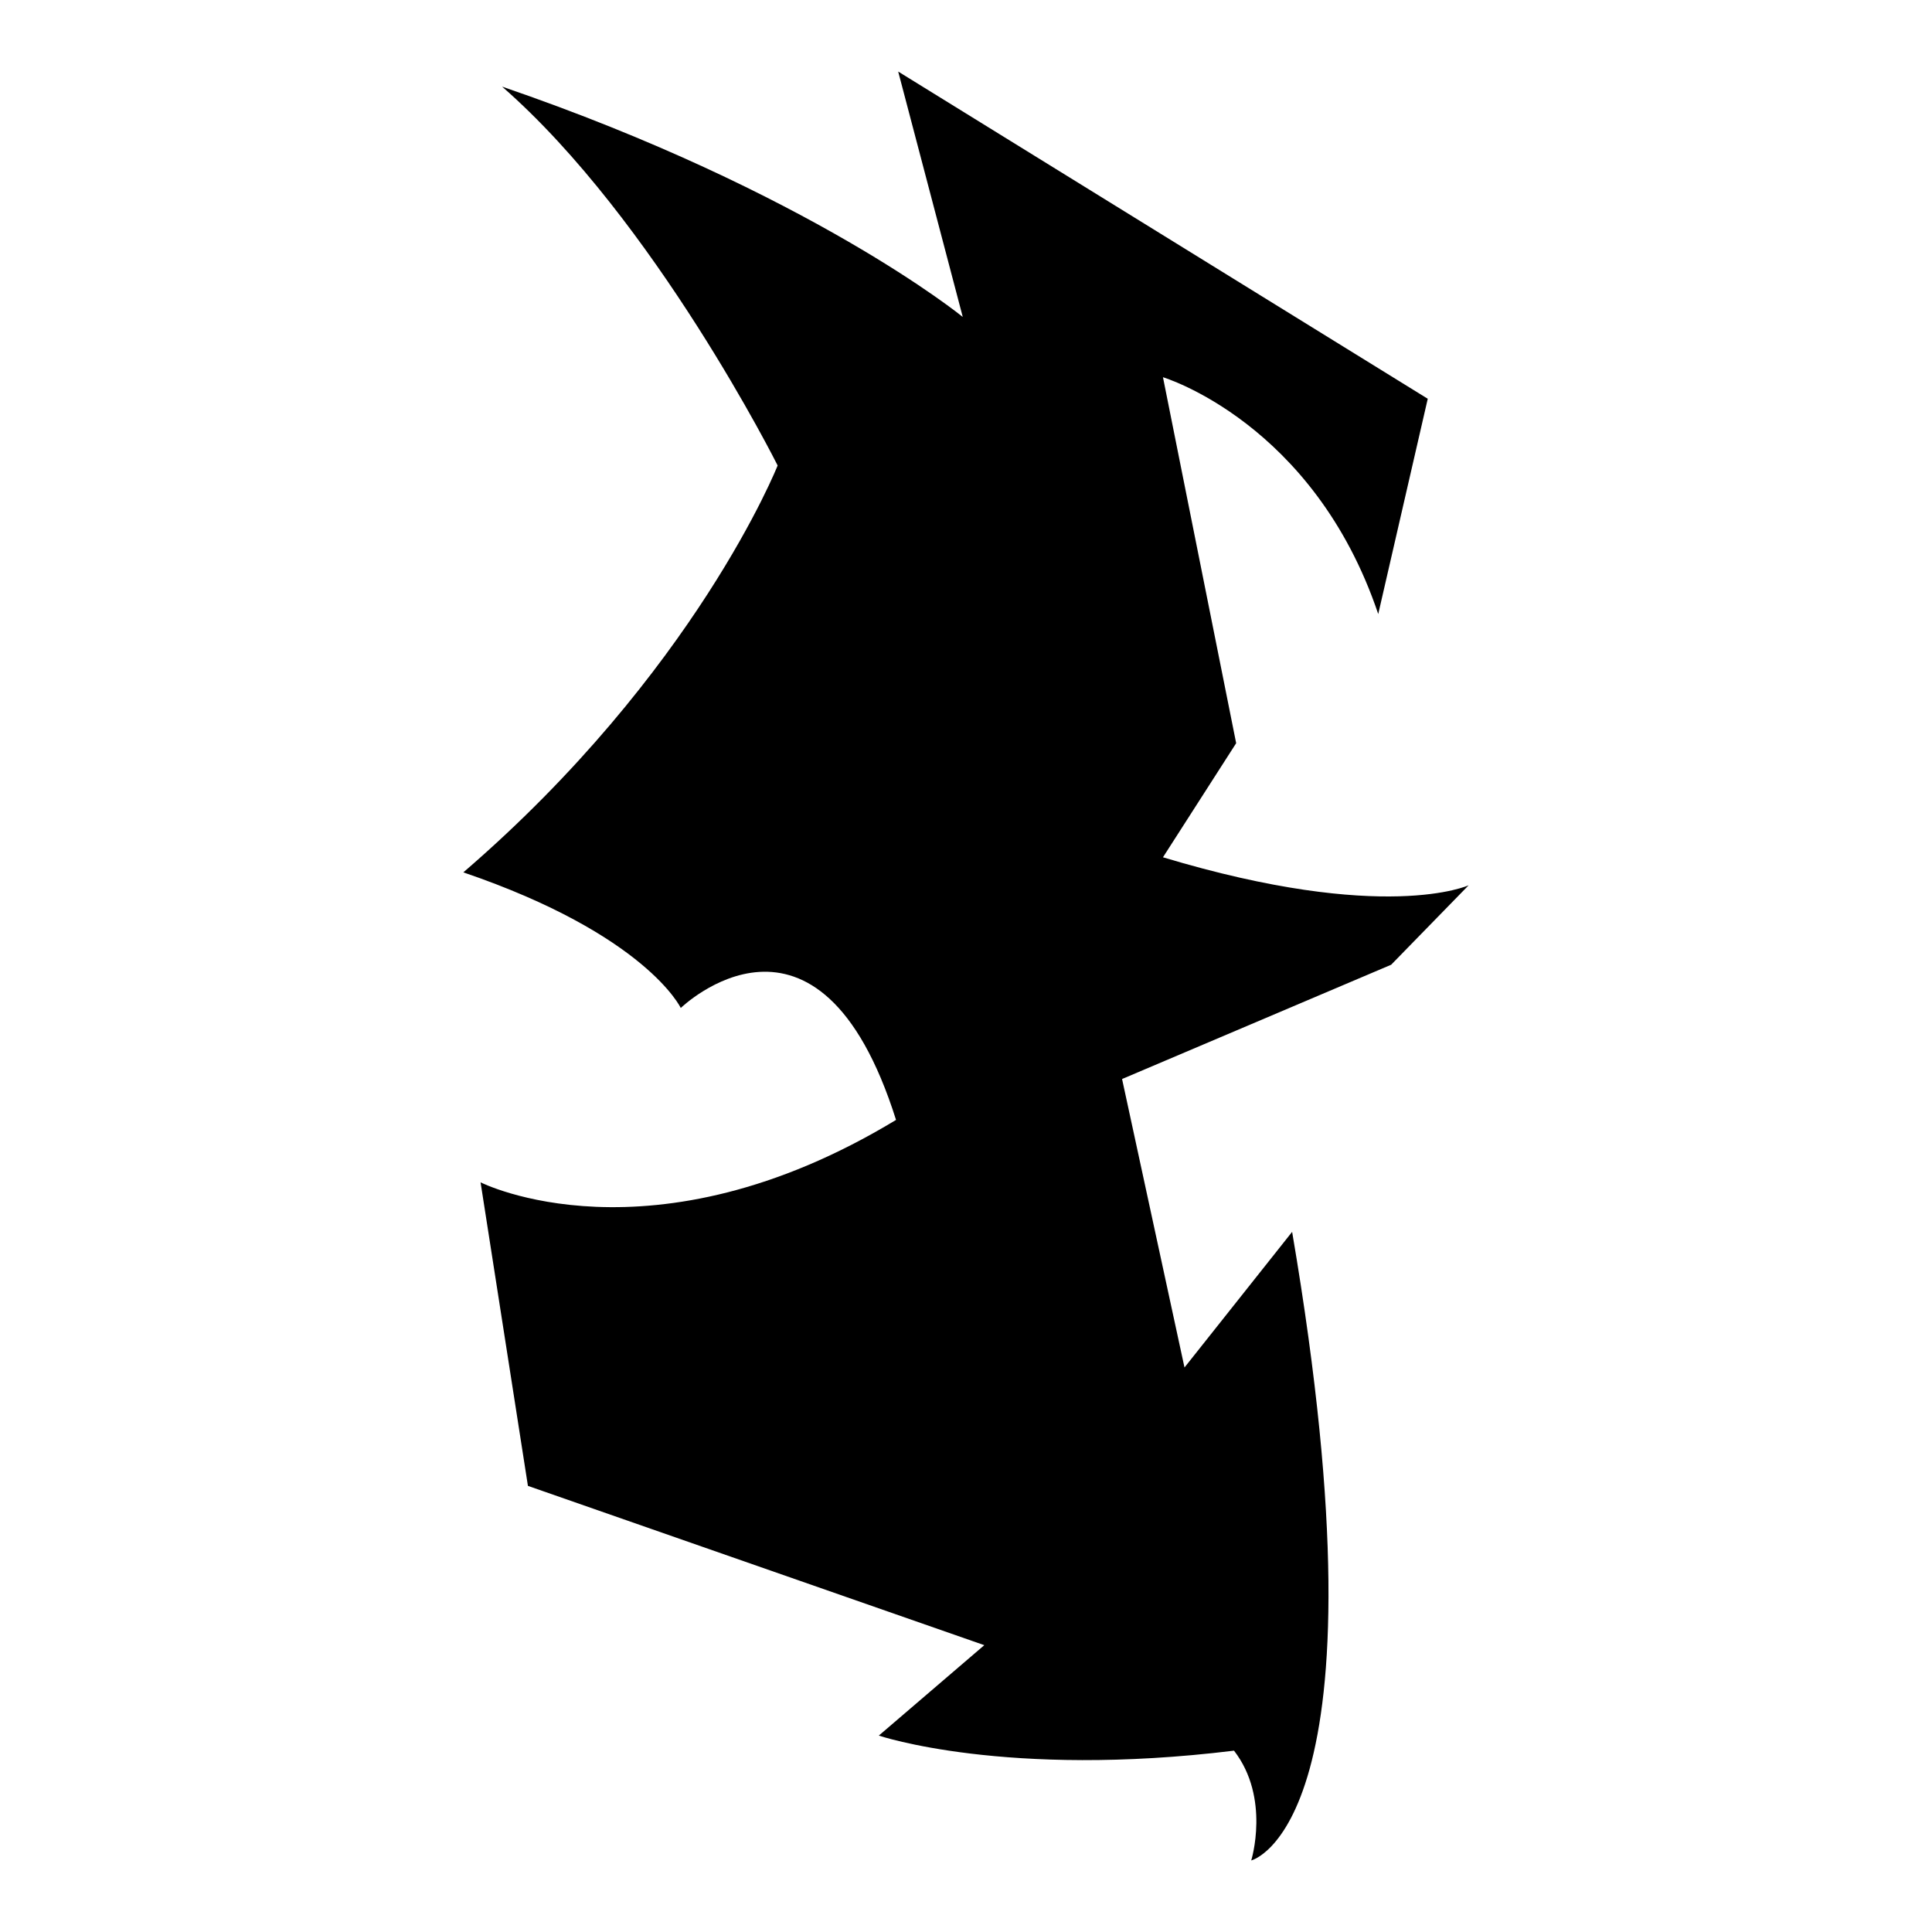
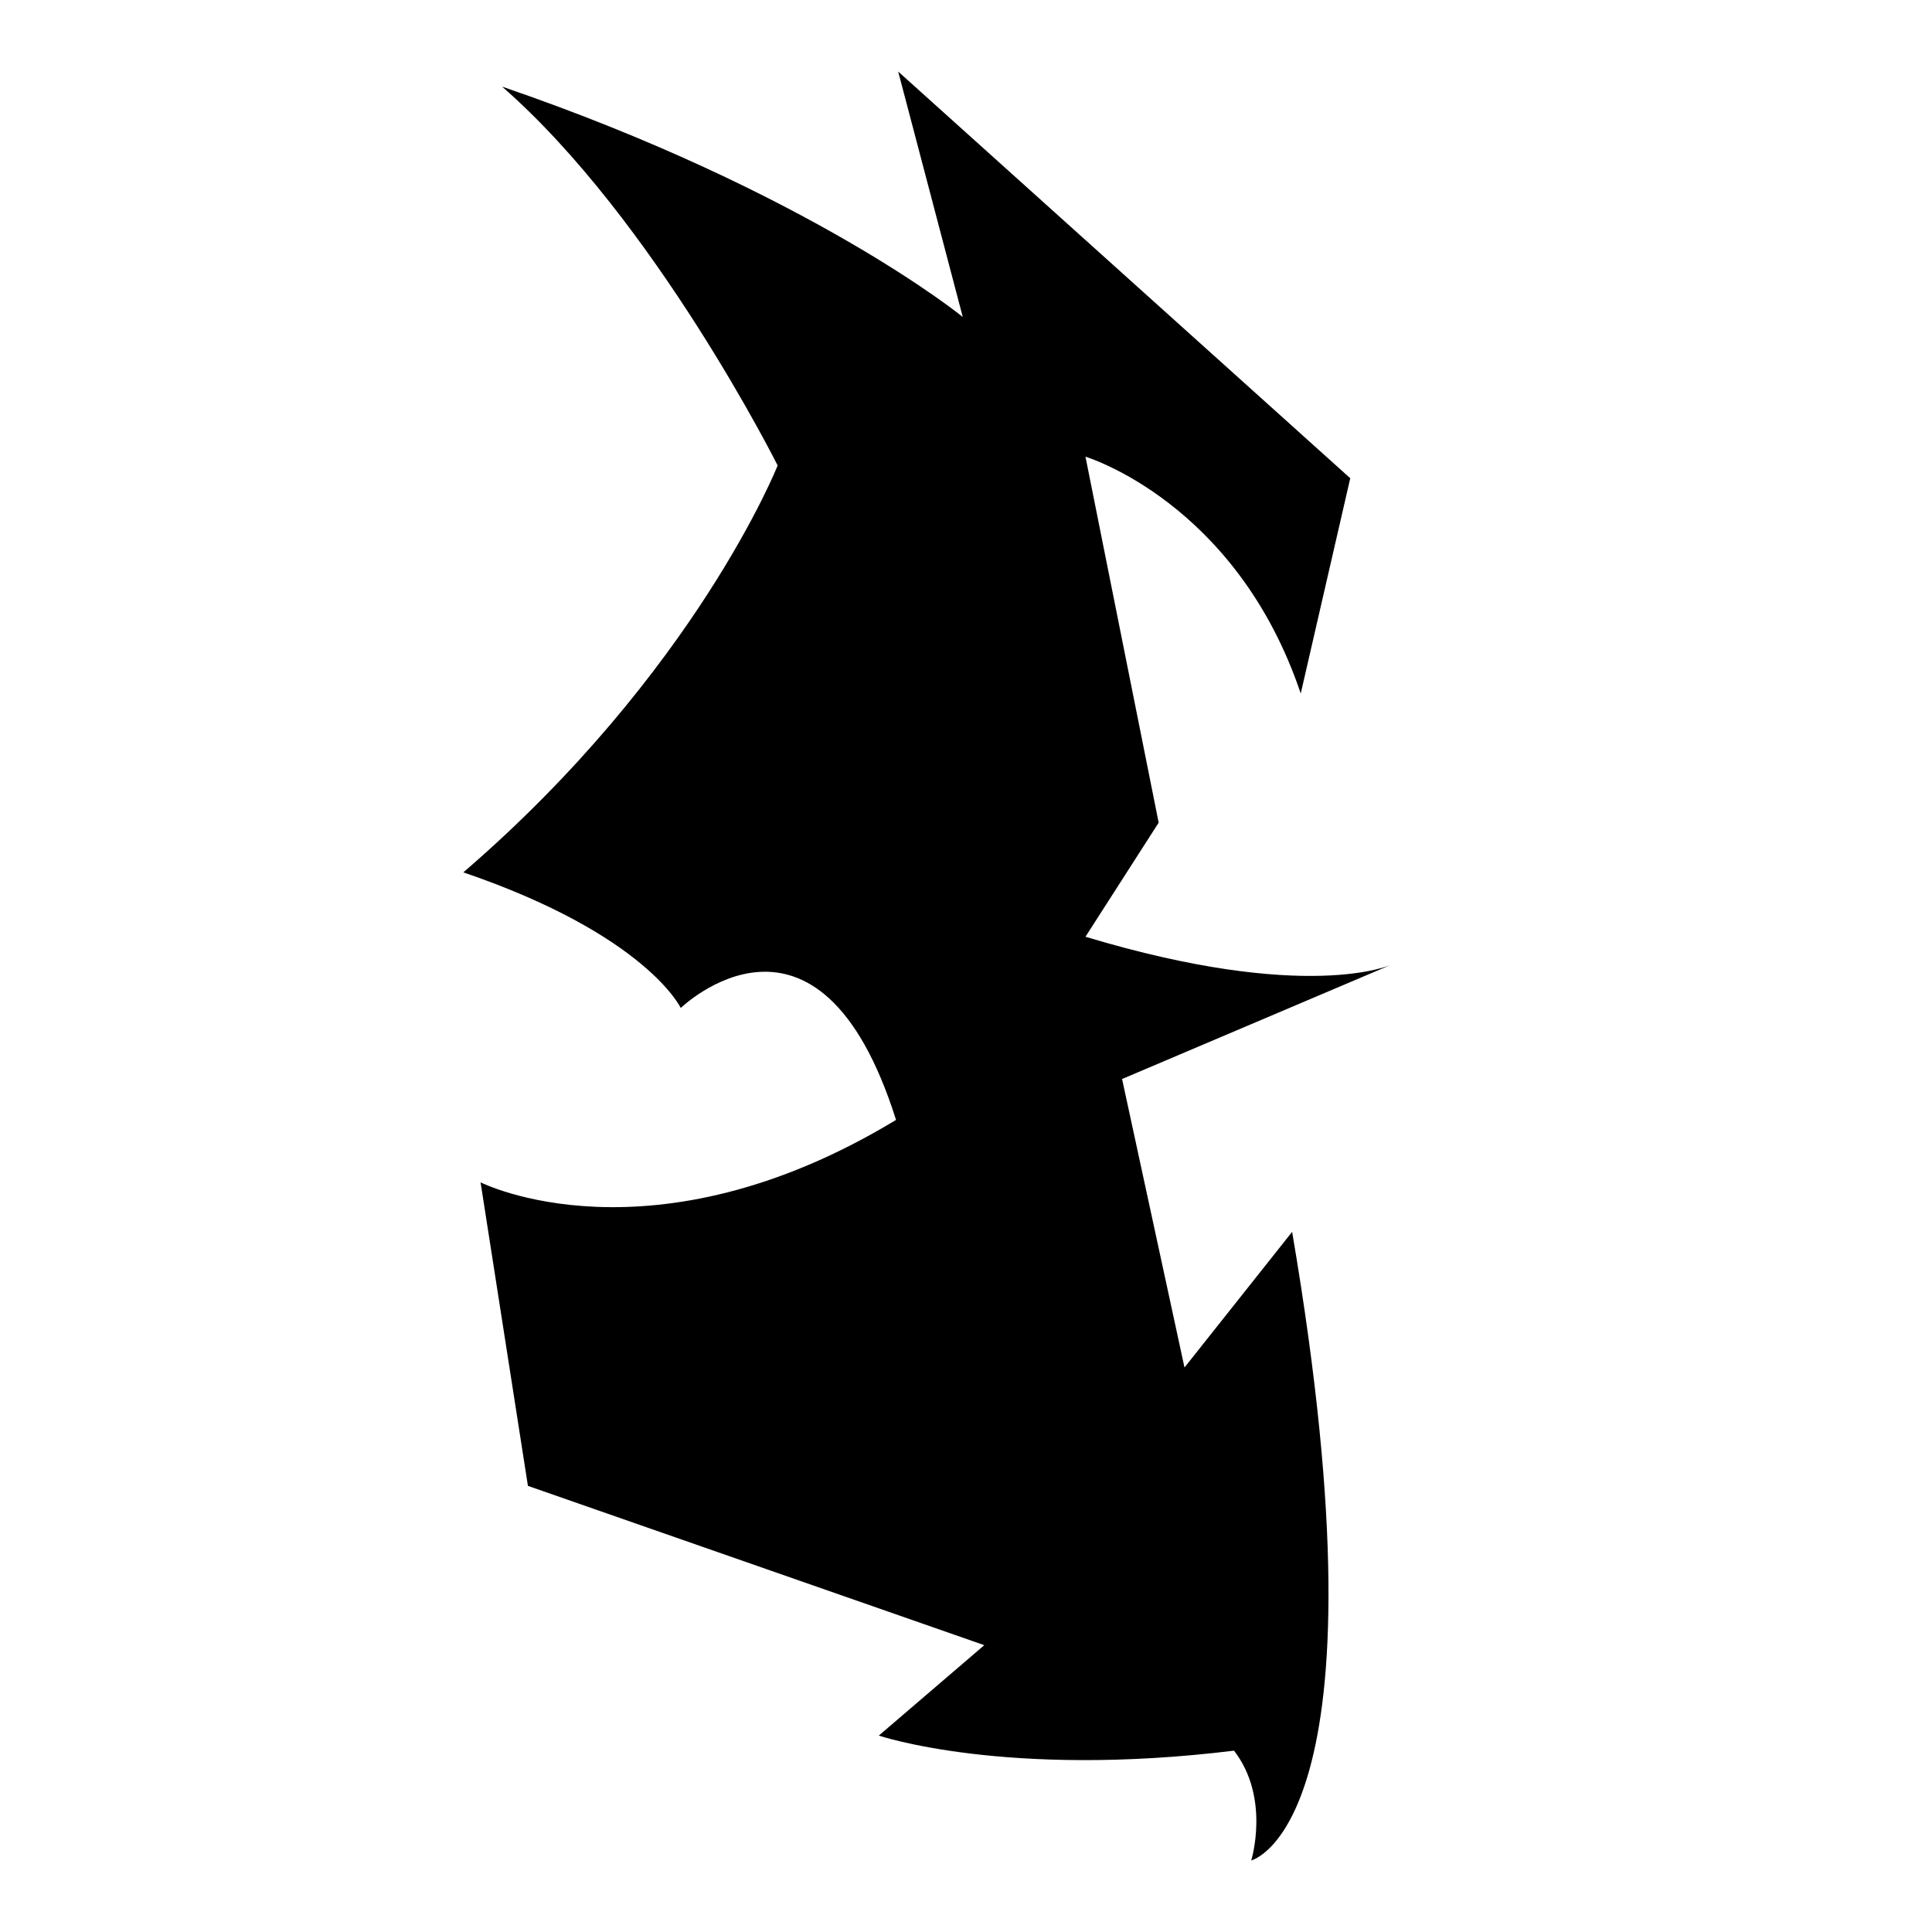
<svg xmlns="http://www.w3.org/2000/svg" version="1.1" id="Ebene_2" x="0px" y="0px" viewBox="0 0 1080 1080" style="enable-background:new 0 0 1080 1080;" xml:space="preserve">
-   <path d="M538.195,177.184c0,0-85.439-69.795-257.521-128.761c85.439,74.609,154.031,211.793,154.031,211.793  S388.977,375.74,259.013,487.653c102.286,34.898,121.54,75.812,121.54,75.812s77.016-74.609,120.337,62.575  c-137.184,83.033-232.25,34.898-232.25,34.898l26.474,169.675l255.114,89.049l-58.965,50.542c0,0,70.999,24.067,198.556,8.424  c20.457,26.474,9.627,61.372,9.627,61.372s79.422-19.254,22.864-351.384l-60.169,75.812l-34.898-161.252l150.421-63.881  l43.321-44.423c0,0-46.931,21.661-170.878-15.644l40.915-63.779l-40.915-204.573c0,0,84.236,25.271,120.337,132.371l27.677-120.337  L502.094,40L538.195,177.184z" />
+   <path d="M538.195,177.184c0,0-85.439-69.795-257.521-128.761c85.439,74.609,154.031,211.793,154.031,211.793  S388.977,375.74,259.013,487.653c102.286,34.898,121.54,75.812,121.54,75.812s77.016-74.609,120.337,62.575  c-137.184,83.033-232.25,34.898-232.25,34.898l26.474,169.675l255.114,89.049l-58.965,50.542c0,0,70.999,24.067,198.556,8.424  c20.457,26.474,9.627,61.372,9.627,61.372s79.422-19.254,22.864-351.384l-60.169,75.812l-34.898-161.252l150.421-63.881  c0,0-46.931,21.661-170.878-15.644l40.915-63.779l-40.915-204.573c0,0,84.236,25.271,120.337,132.371l27.677-120.337  L502.094,40L538.195,177.184z" />
</svg>